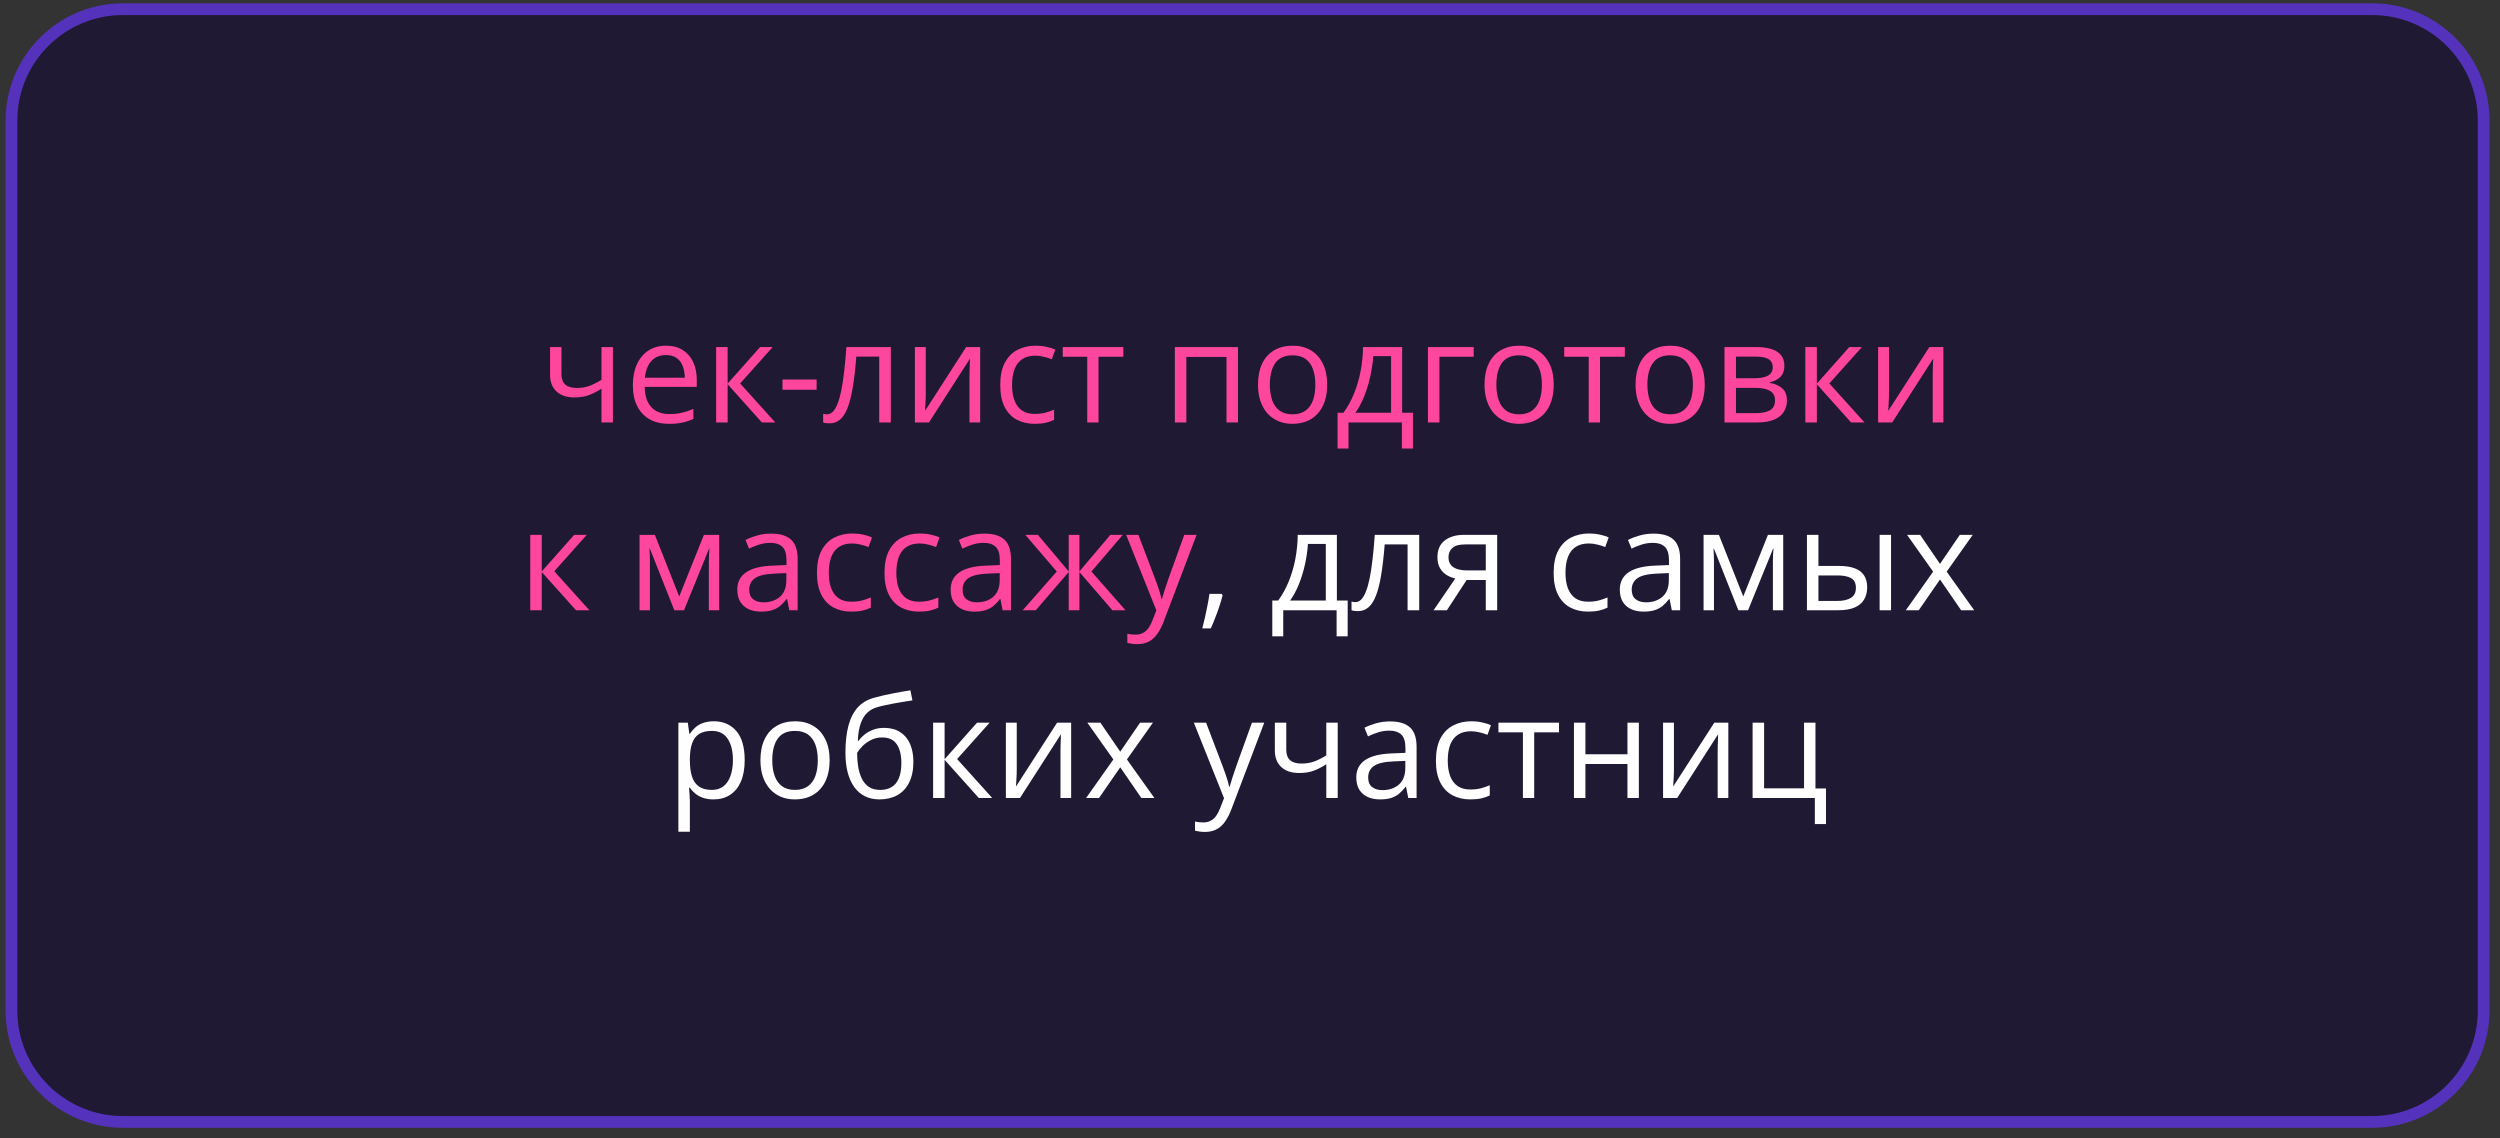
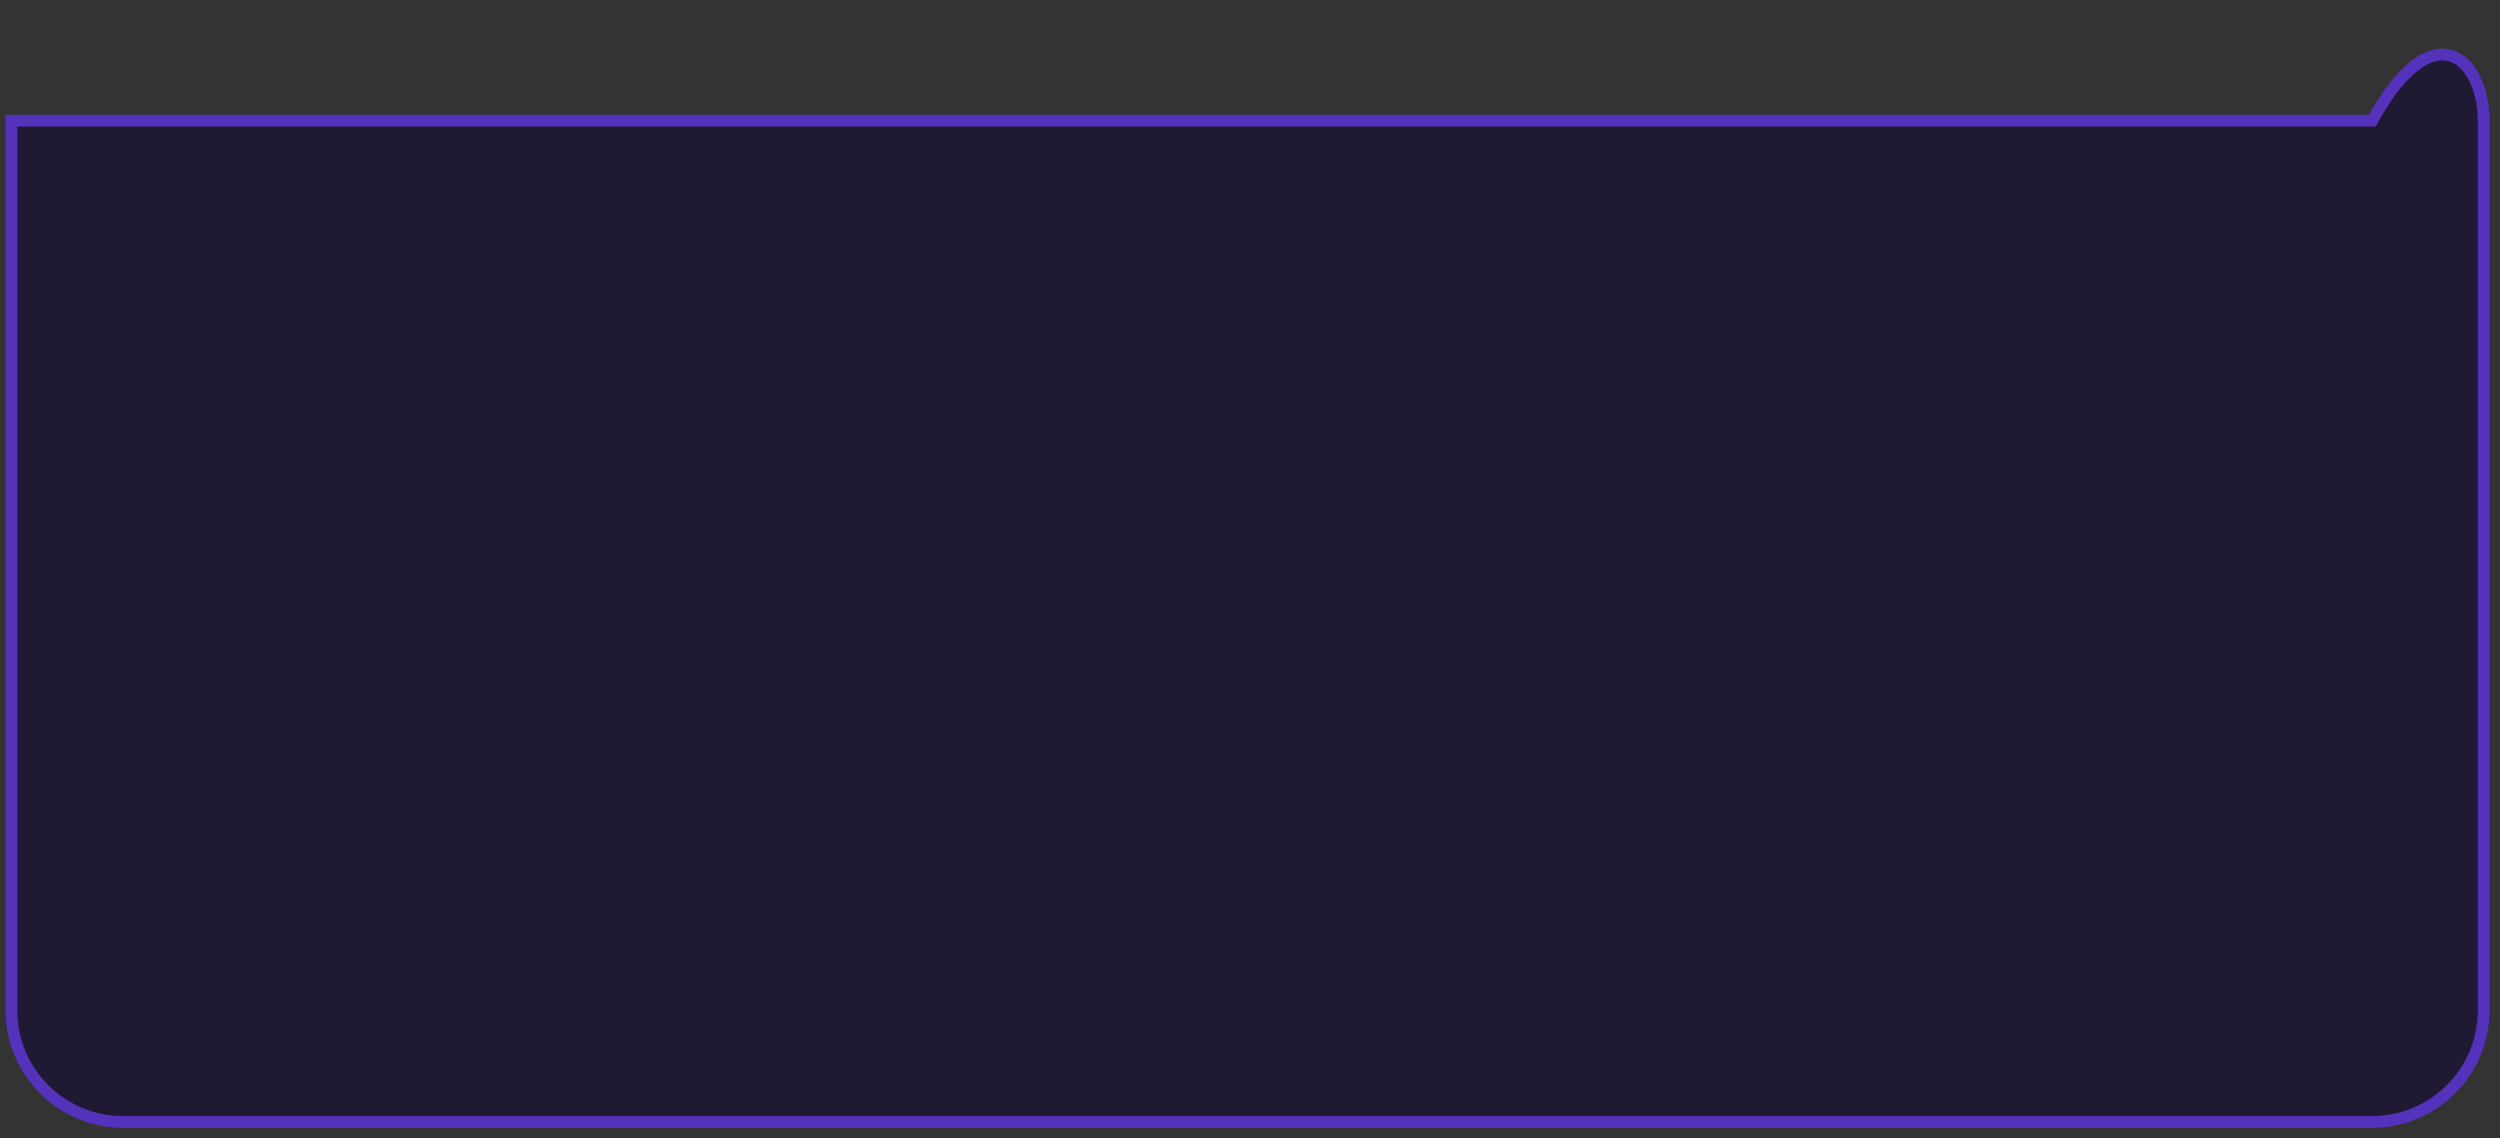
<svg xmlns="http://www.w3.org/2000/svg" width="213" height="97" viewBox="0 0 213 97" fill="none">
  <rect x="0" y="0" width="213" height="97" fill="#333333" stroke="none" />
-   <path d="M0.974 10.283C0.974 5.036 5.227 0.783 10.474 0.783H202.108C207.354 0.783 211.608 5.036 211.608 10.283V86.087C211.608 91.333 207.354 95.587 202.108 95.587H10.474C5.227 95.587 0.974 91.333 0.974 86.087V10.283Z" fill="#201934" stroke="#5532BB" />
-   <path d="M47.838 29.57V31.879C47.838 32.281 47.947 32.578 48.166 32.769C48.389 32.961 48.711 33.056 49.133 33.056C49.539 33.056 49.908 32.994 50.24 32.869C50.572 32.744 50.908 32.574 51.248 32.359V29.57H52.221V35.992H51.248V33.115C50.889 33.346 50.535 33.527 50.187 33.66C49.84 33.793 49.424 33.859 48.939 33.859C48.279 33.859 47.767 33.687 47.404 33.343C47.045 33 46.865 32.535 46.865 31.949V29.57H47.838ZM56.75 29.453C57.297 29.453 57.766 29.574 58.156 29.816C58.547 30.058 58.846 30.398 59.053 30.836C59.26 31.269 59.363 31.777 59.363 32.359V32.963H54.928C54.939 33.717 55.127 34.291 55.49 34.685C55.853 35.08 56.365 35.277 57.025 35.277C57.431 35.277 57.791 35.24 58.103 35.166C58.416 35.092 58.74 34.982 59.076 34.838V35.693C58.752 35.838 58.43 35.943 58.109 36.01C57.793 36.076 57.418 36.109 56.984 36.109C56.367 36.109 55.828 35.984 55.367 35.734C54.91 35.48 54.555 35.109 54.301 34.621C54.047 34.133 53.92 33.535 53.92 32.828C53.92 32.136 54.035 31.539 54.266 31.035C54.5 30.527 54.828 30.137 55.25 29.863C55.676 29.59 56.176 29.453 56.75 29.453ZM56.738 30.25C56.219 30.25 55.805 30.42 55.496 30.759C55.187 31.099 55.004 31.574 54.945 32.183H58.344C58.34 31.8 58.279 31.465 58.162 31.175C58.049 30.883 57.875 30.656 57.641 30.496C57.406 30.332 57.105 30.25 56.738 30.25ZM64.76 29.57H65.832L63.06 32.67L66.055 35.992H64.912L61.994 32.734V35.992H61.016V29.57H61.994V32.687L64.76 29.57ZM66.67 33.203V32.336H69.576V33.203H66.67ZM75.898 35.992H74.908V30.384H72.957C72.879 31.396 72.779 32.263 72.658 32.986C72.541 33.705 72.392 34.293 72.213 34.75C72.037 35.203 71.822 35.537 71.568 35.752C71.318 35.963 71.019 36.068 70.672 36.068C70.566 36.068 70.467 36.062 70.373 36.05C70.279 36.039 70.199 36.019 70.133 35.992V35.254C70.183 35.269 70.236 35.281 70.291 35.289C70.35 35.297 70.41 35.3 70.473 35.3C70.648 35.3 70.808 35.228 70.953 35.084C71.102 34.935 71.234 34.713 71.352 34.416C71.473 34.119 71.58 33.744 71.674 33.291C71.767 32.834 71.85 32.297 71.92 31.679C71.994 31.058 72.058 30.355 72.113 29.57H75.898V35.992ZM78.875 29.57V33.607C78.875 33.685 78.873 33.787 78.869 33.912C78.865 34.033 78.859 34.164 78.852 34.304C78.844 34.441 78.836 34.574 78.828 34.703C78.824 34.828 78.818 34.931 78.811 35.013L82.314 29.57H83.51V35.992H82.602V32.054C82.602 31.929 82.603 31.769 82.607 31.574C82.611 31.379 82.617 31.187 82.625 31C82.633 30.808 82.639 30.66 82.642 30.554L79.15 35.992H77.949V29.57H78.875ZM88.15 36.109C87.572 36.109 87.062 35.99 86.621 35.752C86.18 35.513 85.836 35.15 85.59 34.662C85.344 34.174 85.221 33.558 85.221 32.816C85.221 32.039 85.35 31.404 85.607 30.912C85.869 30.416 86.228 30.049 86.686 29.81C87.142 29.572 87.662 29.453 88.244 29.453C88.564 29.453 88.873 29.486 89.17 29.552C89.471 29.615 89.717 29.695 89.908 29.793L89.615 30.607C89.42 30.529 89.193 30.459 88.936 30.396C88.681 30.334 88.443 30.302 88.221 30.302C87.775 30.302 87.404 30.398 87.107 30.59C86.814 30.781 86.594 31.062 86.445 31.433C86.301 31.804 86.228 32.261 86.228 32.804C86.228 33.324 86.299 33.767 86.439 34.135C86.584 34.502 86.797 34.783 87.078 34.978C87.363 35.17 87.719 35.265 88.144 35.265C88.484 35.265 88.791 35.23 89.064 35.16C89.338 35.086 89.586 35 89.808 34.902V35.769C89.594 35.879 89.353 35.963 89.088 36.021C88.826 36.08 88.514 36.109 88.15 36.109ZM95.709 30.396H93.594V35.992H92.633V30.396H90.547V29.57H95.709V30.396ZM105.476 29.57V35.992H104.498V30.408H101.076V35.992H100.098V29.57H105.476ZM113.076 32.769C113.076 33.297 113.008 33.767 112.871 34.181C112.734 34.596 112.537 34.945 112.279 35.23C112.021 35.515 111.709 35.734 111.342 35.886C110.978 36.035 110.566 36.109 110.105 36.109C109.676 36.109 109.281 36.035 108.922 35.886C108.566 35.734 108.258 35.515 107.996 35.23C107.738 34.945 107.537 34.596 107.392 34.181C107.252 33.767 107.182 33.297 107.182 32.769C107.182 32.066 107.301 31.468 107.539 30.976C107.777 30.48 108.117 30.103 108.559 29.846C109.004 29.584 109.533 29.453 110.146 29.453C110.732 29.453 111.244 29.584 111.682 29.846C112.123 30.107 112.465 30.486 112.707 30.982C112.953 31.474 113.076 32.07 113.076 32.769ZM108.189 32.769C108.189 33.285 108.258 33.732 108.394 34.111C108.531 34.49 108.742 34.783 109.027 34.99C109.312 35.197 109.68 35.3 110.129 35.3C110.574 35.3 110.939 35.197 111.225 34.99C111.514 34.783 111.726 34.49 111.863 34.111C112 33.732 112.068 33.285 112.068 32.769C112.068 32.258 112 31.816 111.863 31.445C111.726 31.07 111.516 30.781 111.23 30.578C110.945 30.375 110.576 30.273 110.123 30.273C109.455 30.273 108.965 30.494 108.652 30.935C108.344 31.377 108.189 31.988 108.189 32.769ZM119.463 29.57V35.166H120.383V38.213H119.439V35.992H114.892V38.213H113.961V35.166H114.465C114.832 34.658 115.137 34.101 115.379 33.496C115.621 32.89 115.805 32.256 115.93 31.592C116.055 30.924 116.121 30.25 116.129 29.57H119.463ZM118.519 30.343H116.996C116.961 30.914 116.877 31.494 116.744 32.084C116.615 32.674 116.443 33.236 116.228 33.771C116.014 34.303 115.764 34.767 115.478 35.166H118.519V30.343ZM125.557 29.57V30.396H122.639V35.992H121.66V29.57H125.557ZM132.377 32.769C132.377 33.297 132.309 33.767 132.172 34.181C132.035 34.596 131.838 34.945 131.58 35.23C131.322 35.515 131.01 35.734 130.642 35.886C130.279 36.035 129.867 36.109 129.406 36.109C128.976 36.109 128.582 36.035 128.223 35.886C127.867 35.734 127.559 35.515 127.297 35.23C127.039 34.945 126.838 34.596 126.693 34.181C126.553 33.767 126.482 33.297 126.482 32.769C126.482 32.066 126.601 31.468 126.84 30.976C127.078 30.48 127.418 30.103 127.859 29.846C128.305 29.584 128.834 29.453 129.447 29.453C130.033 29.453 130.545 29.584 130.982 29.846C131.424 30.107 131.766 30.486 132.008 30.982C132.254 31.474 132.377 32.07 132.377 32.769ZM127.49 32.769C127.49 33.285 127.559 33.732 127.695 34.111C127.832 34.49 128.043 34.783 128.328 34.99C128.613 35.197 128.98 35.3 129.43 35.3C129.875 35.3 130.24 35.197 130.525 34.99C130.814 34.783 131.027 34.49 131.164 34.111C131.301 33.732 131.369 33.285 131.369 32.769C131.369 32.258 131.301 31.816 131.164 31.445C131.027 31.07 130.816 30.781 130.531 30.578C130.246 30.375 129.877 30.273 129.424 30.273C128.756 30.273 128.266 30.494 127.953 30.935C127.644 31.377 127.49 31.988 127.49 32.769ZM138.435 30.396H136.32V35.992H135.359V30.396H133.273V29.57H138.435V30.396ZM145.244 32.769C145.244 33.297 145.176 33.767 145.039 34.181C144.902 34.596 144.705 34.945 144.447 35.23C144.189 35.515 143.877 35.734 143.51 35.886C143.146 36.035 142.734 36.109 142.273 36.109C141.844 36.109 141.449 36.035 141.09 35.886C140.734 35.734 140.426 35.515 140.164 35.23C139.906 34.945 139.705 34.596 139.56 34.181C139.42 33.767 139.35 33.297 139.35 32.769C139.35 32.066 139.469 31.468 139.707 30.976C139.945 30.48 140.285 30.103 140.726 29.846C141.172 29.584 141.701 29.453 142.314 29.453C142.9 29.453 143.412 29.584 143.85 29.846C144.291 30.107 144.633 30.486 144.875 30.982C145.121 31.474 145.244 32.07 145.244 32.769ZM140.357 32.769C140.357 33.285 140.426 33.732 140.562 34.111C140.699 34.49 140.91 34.783 141.195 34.99C141.48 35.197 141.848 35.3 142.297 35.3C142.742 35.3 143.107 35.197 143.392 34.99C143.682 34.783 143.894 34.49 144.031 34.111C144.168 33.732 144.236 33.285 144.236 32.769C144.236 32.258 144.168 31.816 144.031 31.445C143.894 31.07 143.684 30.781 143.398 30.578C143.113 30.375 142.744 30.273 142.291 30.273C141.623 30.273 141.133 30.494 140.82 30.935C140.512 31.377 140.357 31.988 140.357 32.769ZM152.029 31.181C152.029 31.584 151.912 31.898 151.678 32.125C151.443 32.347 151.141 32.498 150.769 32.576V32.623C151.172 32.678 151.517 32.822 151.807 33.056C152.1 33.287 152.246 33.64 152.246 34.117C152.246 34.484 152.158 34.808 151.982 35.09C151.807 35.371 151.531 35.592 151.156 35.752C150.781 35.912 150.293 35.992 149.691 35.992H146.926V29.57H149.668C150.129 29.57 150.535 29.623 150.887 29.728C151.242 29.83 151.521 29.998 151.725 30.232C151.928 30.467 152.029 30.783 152.029 31.181ZM151.232 34.117C151.232 33.738 151.088 33.465 150.799 33.297C150.514 33.129 150.098 33.045 149.551 33.045H147.904V35.201H149.574C150.113 35.201 150.523 35.119 150.805 34.955C151.09 34.787 151.232 34.508 151.232 34.117ZM151.039 31.293C151.039 30.988 150.928 30.762 150.705 30.613C150.482 30.461 150.117 30.384 149.609 30.384H147.904V32.23H149.439C149.967 32.23 150.365 32.154 150.635 32.002C150.904 31.849 151.039 31.613 151.039 31.293ZM157.56 29.57H158.633L155.861 32.67L158.855 35.992H157.713L154.795 32.734V35.992H153.816V29.57H154.795V32.687L157.56 29.57ZM160.941 29.57V33.607C160.941 33.685 160.939 33.787 160.935 33.912C160.932 34.033 160.926 34.164 160.918 34.304C160.91 34.441 160.902 34.574 160.894 34.703C160.891 34.828 160.885 34.931 160.877 35.013L164.381 29.57H165.576V35.992H164.668V32.054C164.668 31.929 164.67 31.769 164.674 31.574C164.678 31.379 164.684 31.187 164.691 31C164.699 30.808 164.705 30.66 164.709 30.554L161.217 35.992H160.016V29.57H160.941ZM48.922 45.57H49.994L47.223 48.67L50.217 51.992H49.074L46.156 48.734V51.992H45.178V45.57H46.156V48.687L48.922 45.57ZM61.273 45.57V51.992H60.394V47.808C60.394 47.636 60.398 47.463 60.406 47.287C60.418 47.107 60.431 46.928 60.447 46.748H60.412L58.279 51.992H57.453L55.373 46.748H55.338C55.349 46.928 55.357 47.107 55.361 47.287C55.369 47.463 55.373 47.648 55.373 47.843V51.992H54.488V45.57H55.795L57.869 50.82L59.973 45.57H61.273ZM65.697 45.465C66.463 45.465 67.031 45.636 67.402 45.98C67.773 46.324 67.959 46.873 67.959 47.627V51.992H67.25L67.062 51.043H67.016C66.836 51.277 66.648 51.474 66.453 51.635C66.258 51.791 66.031 51.91 65.773 51.992C65.519 52.07 65.207 52.109 64.836 52.109C64.445 52.109 64.098 52.041 63.793 51.904C63.492 51.767 63.254 51.56 63.078 51.283C62.906 51.006 62.82 50.654 62.82 50.228C62.82 49.588 63.074 49.096 63.582 48.752C64.09 48.408 64.863 48.221 65.902 48.189L67.01 48.142V47.75C67.01 47.195 66.891 46.806 66.652 46.584C66.414 46.361 66.078 46.25 65.644 46.25C65.308 46.25 64.988 46.299 64.683 46.396C64.379 46.494 64.09 46.609 63.816 46.742L63.517 46.004C63.806 45.855 64.139 45.728 64.514 45.623C64.889 45.517 65.283 45.465 65.697 45.465ZM66.998 48.828L66.019 48.869C65.219 48.9 64.654 49.031 64.326 49.261C63.998 49.492 63.834 49.818 63.834 50.24C63.834 50.607 63.945 50.879 64.168 51.054C64.391 51.23 64.686 51.318 65.053 51.318C65.623 51.318 66.09 51.16 66.453 50.843C66.816 50.527 66.998 50.053 66.998 49.42V48.828ZM72.535 52.109C71.957 52.109 71.447 51.99 71.006 51.752C70.564 51.513 70.221 51.15 69.975 50.662C69.728 50.174 69.605 49.558 69.605 48.816C69.605 48.039 69.734 47.404 69.992 46.912C70.254 46.416 70.613 46.049 71.07 45.81C71.527 45.572 72.047 45.453 72.629 45.453C72.949 45.453 73.258 45.486 73.555 45.553C73.855 45.615 74.102 45.695 74.293 45.793L74 46.607C73.805 46.529 73.578 46.459 73.32 46.396C73.066 46.334 72.828 46.303 72.605 46.303C72.16 46.303 71.789 46.398 71.492 46.59C71.199 46.781 70.978 47.062 70.83 47.433C70.686 47.804 70.613 48.261 70.613 48.804C70.613 49.324 70.683 49.767 70.824 50.135C70.969 50.502 71.181 50.783 71.463 50.978C71.748 51.17 72.103 51.265 72.529 51.265C72.869 51.265 73.176 51.23 73.449 51.16C73.723 51.086 73.971 51 74.193 50.902V51.769C73.978 51.879 73.738 51.963 73.473 52.021C73.211 52.08 72.898 52.109 72.535 52.109ZM78.289 52.109C77.711 52.109 77.201 51.99 76.76 51.752C76.318 51.513 75.975 51.15 75.728 50.662C75.482 50.174 75.359 49.558 75.359 48.816C75.359 48.039 75.488 47.404 75.746 46.912C76.008 46.416 76.367 46.049 76.824 45.81C77.281 45.572 77.801 45.453 78.383 45.453C78.703 45.453 79.012 45.486 79.308 45.553C79.609 45.615 79.855 45.695 80.047 45.793L79.754 46.607C79.558 46.529 79.332 46.459 79.074 46.396C78.82 46.334 78.582 46.303 78.359 46.303C77.914 46.303 77.543 46.398 77.246 46.59C76.953 46.781 76.732 47.062 76.584 47.433C76.439 47.804 76.367 48.261 76.367 48.804C76.367 49.324 76.437 49.767 76.578 50.135C76.723 50.502 76.936 50.783 77.217 50.978C77.502 51.17 77.857 51.265 78.283 51.265C78.623 51.265 78.93 51.23 79.203 51.16C79.477 51.086 79.725 51 79.947 50.902V51.769C79.732 51.879 79.492 51.963 79.227 52.021C78.965 52.08 78.652 52.109 78.289 52.109ZM83.873 45.465C84.639 45.465 85.207 45.636 85.578 45.98C85.949 46.324 86.135 46.873 86.135 47.627V51.992H85.426L85.238 51.043H85.191C85.012 51.277 84.824 51.474 84.629 51.635C84.433 51.791 84.207 51.91 83.949 51.992C83.695 52.07 83.383 52.109 83.012 52.109C82.621 52.109 82.273 52.041 81.969 51.904C81.668 51.767 81.43 51.56 81.254 51.283C81.082 51.006 80.996 50.654 80.996 50.228C80.996 49.588 81.25 49.096 81.758 48.752C82.266 48.408 83.039 48.221 84.078 48.189L85.186 48.142V47.75C85.186 47.195 85.066 46.806 84.828 46.584C84.59 46.361 84.254 46.25 83.82 46.25C83.484 46.25 83.164 46.299 82.859 46.396C82.555 46.494 82.266 46.609 81.992 46.742L81.693 46.004C81.982 45.855 82.314 45.728 82.689 45.623C83.064 45.517 83.459 45.465 83.873 45.465ZM85.174 48.828L84.195 48.869C83.394 48.9 82.83 49.031 82.502 49.261C82.174 49.492 82.01 49.818 82.01 50.24C82.01 50.607 82.121 50.879 82.344 51.054C82.566 51.23 82.861 51.318 83.228 51.318C83.799 51.318 84.266 51.16 84.629 50.843C84.992 50.527 85.174 50.053 85.174 49.42V48.828ZM95.662 45.57L92.99 48.693L95.891 51.992H94.777L91.965 48.734V51.992H91.056V48.734L88.25 51.992H87.137L90.037 48.693L87.359 45.57H88.431L91.056 48.687V45.57H91.965V48.687L94.602 45.57H95.662ZM95.949 45.57H96.992L98.41 49.297C98.492 49.515 98.568 49.726 98.639 49.929C98.709 50.129 98.771 50.32 98.826 50.504C98.881 50.687 98.924 50.865 98.955 51.037H98.996C99.051 50.842 99.129 50.586 99.23 50.269C99.332 49.949 99.441 49.623 99.558 49.291L100.9 45.57H101.949L99.154 52.935C99.006 53.33 98.832 53.674 98.633 53.967C98.437 54.26 98.199 54.484 97.918 54.64C97.637 54.8 97.297 54.881 96.898 54.881C96.715 54.881 96.553 54.869 96.412 54.846C96.271 54.826 96.15 54.803 96.049 54.775V53.996C96.135 54.015 96.238 54.033 96.359 54.049C96.484 54.064 96.613 54.072 96.746 54.072C96.988 54.072 97.197 54.025 97.373 53.931C97.553 53.842 97.707 53.709 97.836 53.533C97.965 53.357 98.076 53.148 98.17 52.906L98.521 52.004L95.949 45.57Z" fill="#FF469F" />
-   <path d="M104.088 50.597L104.164 50.732C104.094 51.017 104.004 51.322 103.894 51.646C103.789 51.971 103.672 52.295 103.543 52.619C103.418 52.947 103.291 53.254 103.162 53.539H102.435C102.517 53.226 102.598 52.896 102.676 52.549C102.754 52.205 102.824 51.865 102.887 51.529C102.953 51.189 103.006 50.879 103.045 50.597H104.088ZM113.902 45.57V51.166H114.822V54.213H113.879V51.992H109.332V54.213H108.4V51.166H108.904C109.271 50.658 109.576 50.101 109.818 49.496C110.06 48.89 110.244 48.256 110.369 47.592C110.494 46.924 110.56 46.25 110.568 45.57H113.902ZM112.959 46.343H111.435C111.4 46.914 111.316 47.494 111.184 48.084C111.055 48.674 110.883 49.236 110.668 49.771C110.453 50.303 110.203 50.767 109.918 51.166H112.959V46.343ZM120.916 51.992H119.926V46.385H117.975C117.896 47.396 117.797 48.263 117.676 48.986C117.559 49.705 117.41 50.293 117.23 50.75C117.055 51.203 116.84 51.537 116.586 51.752C116.336 51.963 116.037 52.068 115.689 52.068C115.584 52.068 115.484 52.062 115.391 52.05C115.297 52.039 115.217 52.019 115.15 51.992V51.254C115.201 51.269 115.254 51.281 115.309 51.289C115.367 51.297 115.428 51.3 115.49 51.3C115.666 51.3 115.826 51.228 115.971 51.084C116.119 50.935 116.252 50.713 116.369 50.416C116.49 50.119 116.598 49.744 116.691 49.291C116.785 48.834 116.867 48.297 116.937 47.679C117.012 47.058 117.076 46.355 117.131 45.57H120.916V51.992ZM123.277 51.992H122.141L123.992 49.285C123.723 49.226 123.473 49.127 123.242 48.986C123.012 48.842 122.824 48.644 122.68 48.394C122.539 48.144 122.469 47.834 122.469 47.463C122.469 46.846 122.674 46.377 123.084 46.056C123.498 45.732 124.043 45.57 124.719 45.57H127.56V51.992H126.588V49.414H124.959L123.277 51.992ZM123.412 47.468C123.412 47.851 123.549 48.136 123.822 48.324C124.096 48.508 124.486 48.599 124.994 48.599H126.588V46.385H124.824C124.324 46.385 123.963 46.486 123.74 46.689C123.521 46.888 123.412 47.148 123.412 47.468ZM135.301 52.109C134.723 52.109 134.213 51.99 133.771 51.752C133.33 51.513 132.986 51.15 132.74 50.662C132.494 50.174 132.371 49.558 132.371 48.816C132.371 48.039 132.5 47.404 132.758 46.912C133.019 46.416 133.379 46.049 133.836 45.81C134.293 45.572 134.812 45.453 135.394 45.453C135.715 45.453 136.023 45.486 136.32 45.553C136.621 45.615 136.867 45.695 137.059 45.793L136.766 46.607C136.57 46.529 136.344 46.459 136.086 46.396C135.832 46.334 135.594 46.303 135.371 46.303C134.926 46.303 134.555 46.398 134.258 46.59C133.965 46.781 133.744 47.062 133.596 47.433C133.451 47.804 133.379 48.261 133.379 48.804C133.379 49.324 133.449 49.767 133.59 50.135C133.734 50.502 133.947 50.783 134.228 50.978C134.514 51.17 134.869 51.265 135.295 51.265C135.635 51.265 135.941 51.23 136.215 51.16C136.488 51.086 136.736 51 136.959 50.902V51.769C136.744 51.879 136.504 51.963 136.238 52.021C135.976 52.08 135.664 52.109 135.301 52.109ZM140.885 45.465C141.65 45.465 142.219 45.636 142.59 45.98C142.961 46.324 143.146 46.873 143.146 47.627V51.992H142.437L142.25 51.043H142.203C142.023 51.277 141.836 51.474 141.641 51.635C141.445 51.791 141.219 51.91 140.961 51.992C140.707 52.07 140.394 52.109 140.023 52.109C139.633 52.109 139.285 52.041 138.98 51.904C138.68 51.767 138.441 51.56 138.266 51.283C138.094 51.006 138.008 50.654 138.008 50.228C138.008 49.588 138.262 49.096 138.769 48.752C139.277 48.408 140.051 48.221 141.09 48.189L142.197 48.142V47.75C142.197 47.195 142.078 46.806 141.84 46.584C141.601 46.361 141.266 46.25 140.832 46.25C140.496 46.25 140.176 46.299 139.871 46.396C139.566 46.494 139.277 46.609 139.004 46.742L138.705 46.004C138.994 45.855 139.326 45.728 139.701 45.623C140.076 45.517 140.471 45.465 140.885 45.465ZM142.185 48.828L141.207 48.869C140.406 48.9 139.842 49.031 139.514 49.261C139.185 49.492 139.021 49.818 139.021 50.24C139.021 50.607 139.133 50.879 139.355 51.054C139.578 51.23 139.873 51.318 140.24 51.318C140.81 51.318 141.277 51.16 141.641 50.843C142.004 50.527 142.185 50.053 142.185 49.42V48.828ZM151.93 45.57V51.992H151.051V47.808C151.051 47.636 151.055 47.463 151.062 47.287C151.074 47.107 151.088 46.928 151.103 46.748H151.068L148.935 51.992H148.109L146.029 46.748H145.994C146.006 46.928 146.014 47.107 146.017 47.287C146.025 47.463 146.029 47.648 146.029 47.843V51.992H145.144V45.57H146.451L148.525 50.82L150.629 45.57H151.93ZM153.951 51.992V45.57H154.93V48.218H156.687C157.234 48.218 157.684 48.287 158.035 48.424C158.391 48.56 158.654 48.763 158.826 49.033C158.998 49.303 159.084 49.636 159.084 50.035C159.084 50.433 158.998 50.779 158.826 51.072C158.658 51.365 158.392 51.592 158.029 51.752C157.67 51.912 157.201 51.992 156.623 51.992H153.951ZM154.93 51.201H156.529C157.014 51.201 157.4 51.115 157.689 50.943C157.978 50.771 158.123 50.484 158.123 50.082C158.123 49.687 157.988 49.414 157.719 49.261C157.449 49.105 157.062 49.027 156.559 49.027H154.93V51.201ZM160.144 51.992V45.57H161.117V51.992H160.144ZM164.703 48.705L162.482 45.57H163.596L165.289 48.043L166.976 45.57H168.078L165.857 48.705L168.201 51.992H167.088L165.289 49.373L163.478 51.992H162.377L164.703 48.705ZM60.816 61.453C61.617 61.453 62.256 61.728 62.732 62.279C63.209 62.83 63.447 63.658 63.447 64.763C63.447 65.494 63.338 66.107 63.119 66.603C62.9 67.099 62.592 67.474 62.193 67.728C61.799 67.982 61.332 68.109 60.793 68.109C60.453 68.109 60.154 68.064 59.896 67.974C59.639 67.885 59.418 67.763 59.234 67.611C59.051 67.459 58.898 67.293 58.777 67.113H58.707C58.719 67.265 58.732 67.449 58.748 67.664C58.767 67.879 58.777 68.066 58.777 68.226V70.863H57.799V61.57H58.602L58.73 62.519H58.777C58.902 62.324 59.055 62.146 59.234 61.986C59.414 61.822 59.633 61.693 59.891 61.599C60.152 61.502 60.461 61.453 60.816 61.453ZM60.646 62.273C60.201 62.273 59.842 62.359 59.568 62.531C59.299 62.703 59.102 62.961 58.977 63.304C58.852 63.644 58.785 64.072 58.777 64.588V64.775C58.777 65.318 58.836 65.777 58.953 66.152C59.074 66.527 59.271 66.812 59.545 67.008C59.822 67.203 60.193 67.3 60.658 67.3C61.056 67.3 61.389 67.193 61.654 66.978C61.92 66.763 62.117 66.465 62.246 66.082C62.379 65.695 62.445 65.252 62.445 64.752C62.445 63.994 62.297 63.392 62 62.947C61.707 62.498 61.256 62.273 60.646 62.273ZM70.683 64.769C70.683 65.297 70.615 65.767 70.478 66.181C70.342 66.596 70.144 66.945 69.887 67.23C69.629 67.515 69.316 67.734 68.949 67.886C68.586 68.035 68.174 68.109 67.713 68.109C67.283 68.109 66.889 68.035 66.529 67.886C66.174 67.734 65.865 67.515 65.603 67.23C65.346 66.945 65.144 66.596 65 66.181C64.859 65.767 64.789 65.297 64.789 64.769C64.789 64.066 64.908 63.468 65.146 62.976C65.385 62.48 65.725 62.103 66.166 61.846C66.611 61.584 67.141 61.453 67.754 61.453C68.34 61.453 68.852 61.584 69.289 61.846C69.73 62.107 70.072 62.486 70.314 62.982C70.561 63.474 70.683 64.07 70.683 64.769ZM65.797 64.769C65.797 65.285 65.865 65.732 66.002 66.111C66.139 66.49 66.35 66.783 66.635 66.99C66.92 67.197 67.287 67.3 67.736 67.3C68.181 67.3 68.547 67.197 68.832 66.99C69.121 66.783 69.334 66.49 69.471 66.111C69.607 65.732 69.676 65.285 69.676 64.769C69.676 64.258 69.607 63.816 69.471 63.445C69.334 63.07 69.123 62.781 68.838 62.578C68.553 62.375 68.183 62.273 67.73 62.273C67.062 62.273 66.572 62.494 66.26 62.935C65.951 63.377 65.797 63.988 65.797 64.769ZM72.031 64.136C72.031 63.222 72.119 62.443 72.295 61.799C72.471 61.15 72.742 60.631 73.109 60.24C73.48 59.846 73.957 59.576 74.539 59.431C75.039 59.295 75.547 59.178 76.062 59.08C76.578 58.978 77.08 58.89 77.568 58.816L77.738 59.672C77.492 59.707 77.234 59.748 76.965 59.795C76.695 59.838 76.426 59.885 76.156 59.935C75.887 59.982 75.633 60.033 75.394 60.088C75.156 60.138 74.945 60.191 74.762 60.246C74.43 60.336 74.142 60.492 73.9 60.715C73.662 60.937 73.473 61.244 73.332 61.635C73.195 62.025 73.113 62.517 73.086 63.111H73.156C73.273 62.939 73.433 62.769 73.637 62.601C73.84 62.433 74.082 62.295 74.363 62.185C74.644 62.072 74.961 62.015 75.312 62.015C75.867 62.015 76.33 62.136 76.701 62.379C77.072 62.617 77.352 62.953 77.539 63.386C77.727 63.82 77.82 64.328 77.82 64.91C77.82 65.609 77.699 66.197 77.457 66.674C77.219 67.15 76.883 67.51 76.449 67.752C76.016 67.99 75.506 68.109 74.92 68.109C74.467 68.109 74.061 68.021 73.701 67.846C73.346 67.67 73.043 67.412 72.793 67.072C72.547 66.732 72.357 66.316 72.225 65.824C72.096 65.332 72.031 64.769 72.031 64.136ZM74.996 67.3C75.367 67.3 75.686 67.222 75.951 67.066C76.221 66.91 76.428 66.664 76.572 66.328C76.721 65.988 76.795 65.547 76.795 65.004C76.795 64.324 76.664 63.793 76.402 63.41C76.144 63.023 75.73 62.83 75.16 62.83C74.805 62.83 74.482 62.906 74.193 63.058C73.904 63.207 73.66 63.385 73.461 63.592C73.262 63.799 73.117 63.984 73.027 64.148C73.027 64.547 73.056 64.933 73.115 65.308C73.174 65.683 73.275 66.021 73.42 66.322C73.564 66.623 73.764 66.861 74.017 67.037C74.275 67.213 74.602 67.3 74.996 67.3ZM83.246 61.57H84.318L81.547 64.67L84.541 67.992H83.398L80.48 64.734V67.992H79.502V61.57H80.48V64.687L83.246 61.57ZM86.627 61.57V65.607C86.627 65.685 86.625 65.787 86.621 65.912C86.617 66.033 86.611 66.164 86.603 66.304C86.596 66.441 86.588 66.574 86.58 66.703C86.576 66.828 86.57 66.931 86.562 67.013L90.066 61.57H91.262V67.992H90.353V64.054C90.353 63.929 90.355 63.769 90.359 63.574C90.363 63.379 90.369 63.187 90.377 63C90.385 62.808 90.391 62.66 90.394 62.554L86.902 67.992H85.701V61.57H86.627ZM94.859 64.705L92.639 61.57H93.752L95.445 64.043L97.133 61.57H98.234L96.014 64.705L98.357 67.992H97.244L95.445 65.373L93.635 67.992H92.533L94.859 64.705ZM101.715 61.57H102.758L104.176 65.297C104.258 65.515 104.334 65.726 104.404 65.929C104.475 66.129 104.537 66.32 104.592 66.504C104.646 66.687 104.689 66.865 104.721 67.037H104.762C104.816 66.842 104.894 66.586 104.996 66.269C105.098 65.949 105.207 65.623 105.324 65.291L106.666 61.57H107.715L104.92 68.935C104.771 69.33 104.598 69.674 104.398 69.967C104.203 70.26 103.965 70.484 103.684 70.64C103.402 70.8 103.062 70.881 102.664 70.881C102.48 70.881 102.318 70.869 102.178 70.846C102.037 70.826 101.916 70.802 101.814 70.775V69.996C101.9 70.015 102.004 70.033 102.125 70.049C102.25 70.064 102.379 70.072 102.512 70.072C102.754 70.072 102.963 70.025 103.139 69.931C103.318 69.842 103.473 69.709 103.601 69.533C103.73 69.357 103.842 69.148 103.935 68.906L104.287 68.004L101.715 61.57ZM109.59 61.57V63.879C109.59 64.281 109.699 64.578 109.918 64.769C110.141 64.961 110.463 65.056 110.885 65.056C111.291 65.056 111.66 64.994 111.992 64.869C112.324 64.744 112.66 64.574 113 64.359V61.57H113.973V67.992H113V65.115C112.641 65.346 112.287 65.527 111.939 65.66C111.592 65.793 111.176 65.859 110.691 65.859C110.031 65.859 109.519 65.687 109.156 65.344C108.797 65 108.617 64.535 108.617 63.949V61.57H109.59ZM118.432 61.465C119.197 61.465 119.766 61.636 120.137 61.98C120.508 62.324 120.693 62.873 120.693 63.627V67.992H119.984L119.797 67.043H119.75C119.57 67.277 119.383 67.474 119.187 67.635C118.992 67.791 118.766 67.91 118.508 67.992C118.254 68.07 117.941 68.109 117.57 68.109C117.18 68.109 116.832 68.041 116.527 67.904C116.226 67.767 115.988 67.56 115.812 67.283C115.641 67.006 115.555 66.654 115.555 66.228C115.555 65.588 115.809 65.096 116.316 64.752C116.824 64.408 117.598 64.221 118.637 64.189L119.744 64.142V63.75C119.744 63.195 119.625 62.806 119.387 62.584C119.148 62.361 118.812 62.25 118.379 62.25C118.043 62.25 117.723 62.299 117.418 62.396C117.113 62.494 116.824 62.609 116.551 62.742L116.252 62.004C116.541 61.855 116.873 61.728 117.248 61.623C117.623 61.517 118.017 61.465 118.432 61.465ZM119.732 64.828L118.754 64.869C117.953 64.9 117.389 65.031 117.06 65.261C116.732 65.492 116.568 65.818 116.568 66.24C116.568 66.607 116.68 66.879 116.902 67.054C117.125 67.23 117.42 67.318 117.787 67.318C118.357 67.318 118.824 67.16 119.187 66.844C119.551 66.527 119.732 66.052 119.732 65.42V64.828ZM125.269 68.109C124.691 68.109 124.182 67.99 123.74 67.752C123.299 67.513 122.955 67.15 122.709 66.662C122.463 66.174 122.34 65.558 122.34 64.816C122.34 64.039 122.469 63.404 122.726 62.912C122.988 62.416 123.348 62.049 123.805 61.81C124.262 61.572 124.781 61.453 125.363 61.453C125.684 61.453 125.992 61.486 126.289 61.553C126.59 61.615 126.836 61.695 127.027 61.793L126.734 62.607C126.539 62.529 126.312 62.459 126.055 62.396C125.801 62.334 125.562 62.303 125.34 62.303C124.894 62.303 124.523 62.398 124.226 62.59C123.934 62.781 123.713 63.062 123.564 63.433C123.42 63.804 123.348 64.261 123.348 64.804C123.348 65.324 123.418 65.767 123.559 66.135C123.703 66.502 123.916 66.783 124.197 66.978C124.482 67.17 124.838 67.265 125.264 67.265C125.603 67.265 125.91 67.23 126.184 67.16C126.457 67.086 126.705 67 126.928 66.902V67.769C126.713 67.879 126.473 67.963 126.207 68.021C125.945 68.08 125.633 68.109 125.269 68.109ZM132.828 62.396H130.713V67.992H129.752V62.396H127.666V61.57H132.828V62.396ZM135.078 61.57V64.265H138.658V61.57H139.631V67.992H138.658V65.092H135.078V67.992H134.1V61.57H135.078ZM142.619 61.57V65.607C142.619 65.685 142.617 65.787 142.613 65.912C142.609 66.033 142.603 66.164 142.596 66.304C142.588 66.441 142.58 66.574 142.572 66.703C142.568 66.828 142.562 66.931 142.555 67.013L146.059 61.57H147.254V67.992H146.346V64.054C146.346 63.929 146.348 63.769 146.351 63.574C146.355 63.379 146.361 63.187 146.369 63C146.377 62.808 146.383 62.66 146.387 62.554L142.894 67.992H141.693V61.57H142.619ZM155.574 70.213H154.625V67.992H149.322V61.57H150.301V67.166H153.705V61.57H154.678V67.177H155.574V70.213Z" fill="white" />
+   <path d="M0.974 10.283H202.108C207.354 0.783 211.608 5.036 211.608 10.283V86.087C211.608 91.333 207.354 95.587 202.108 95.587H10.474C5.227 95.587 0.974 91.333 0.974 86.087V10.283Z" fill="#201934" stroke="#5532BB" />
</svg>